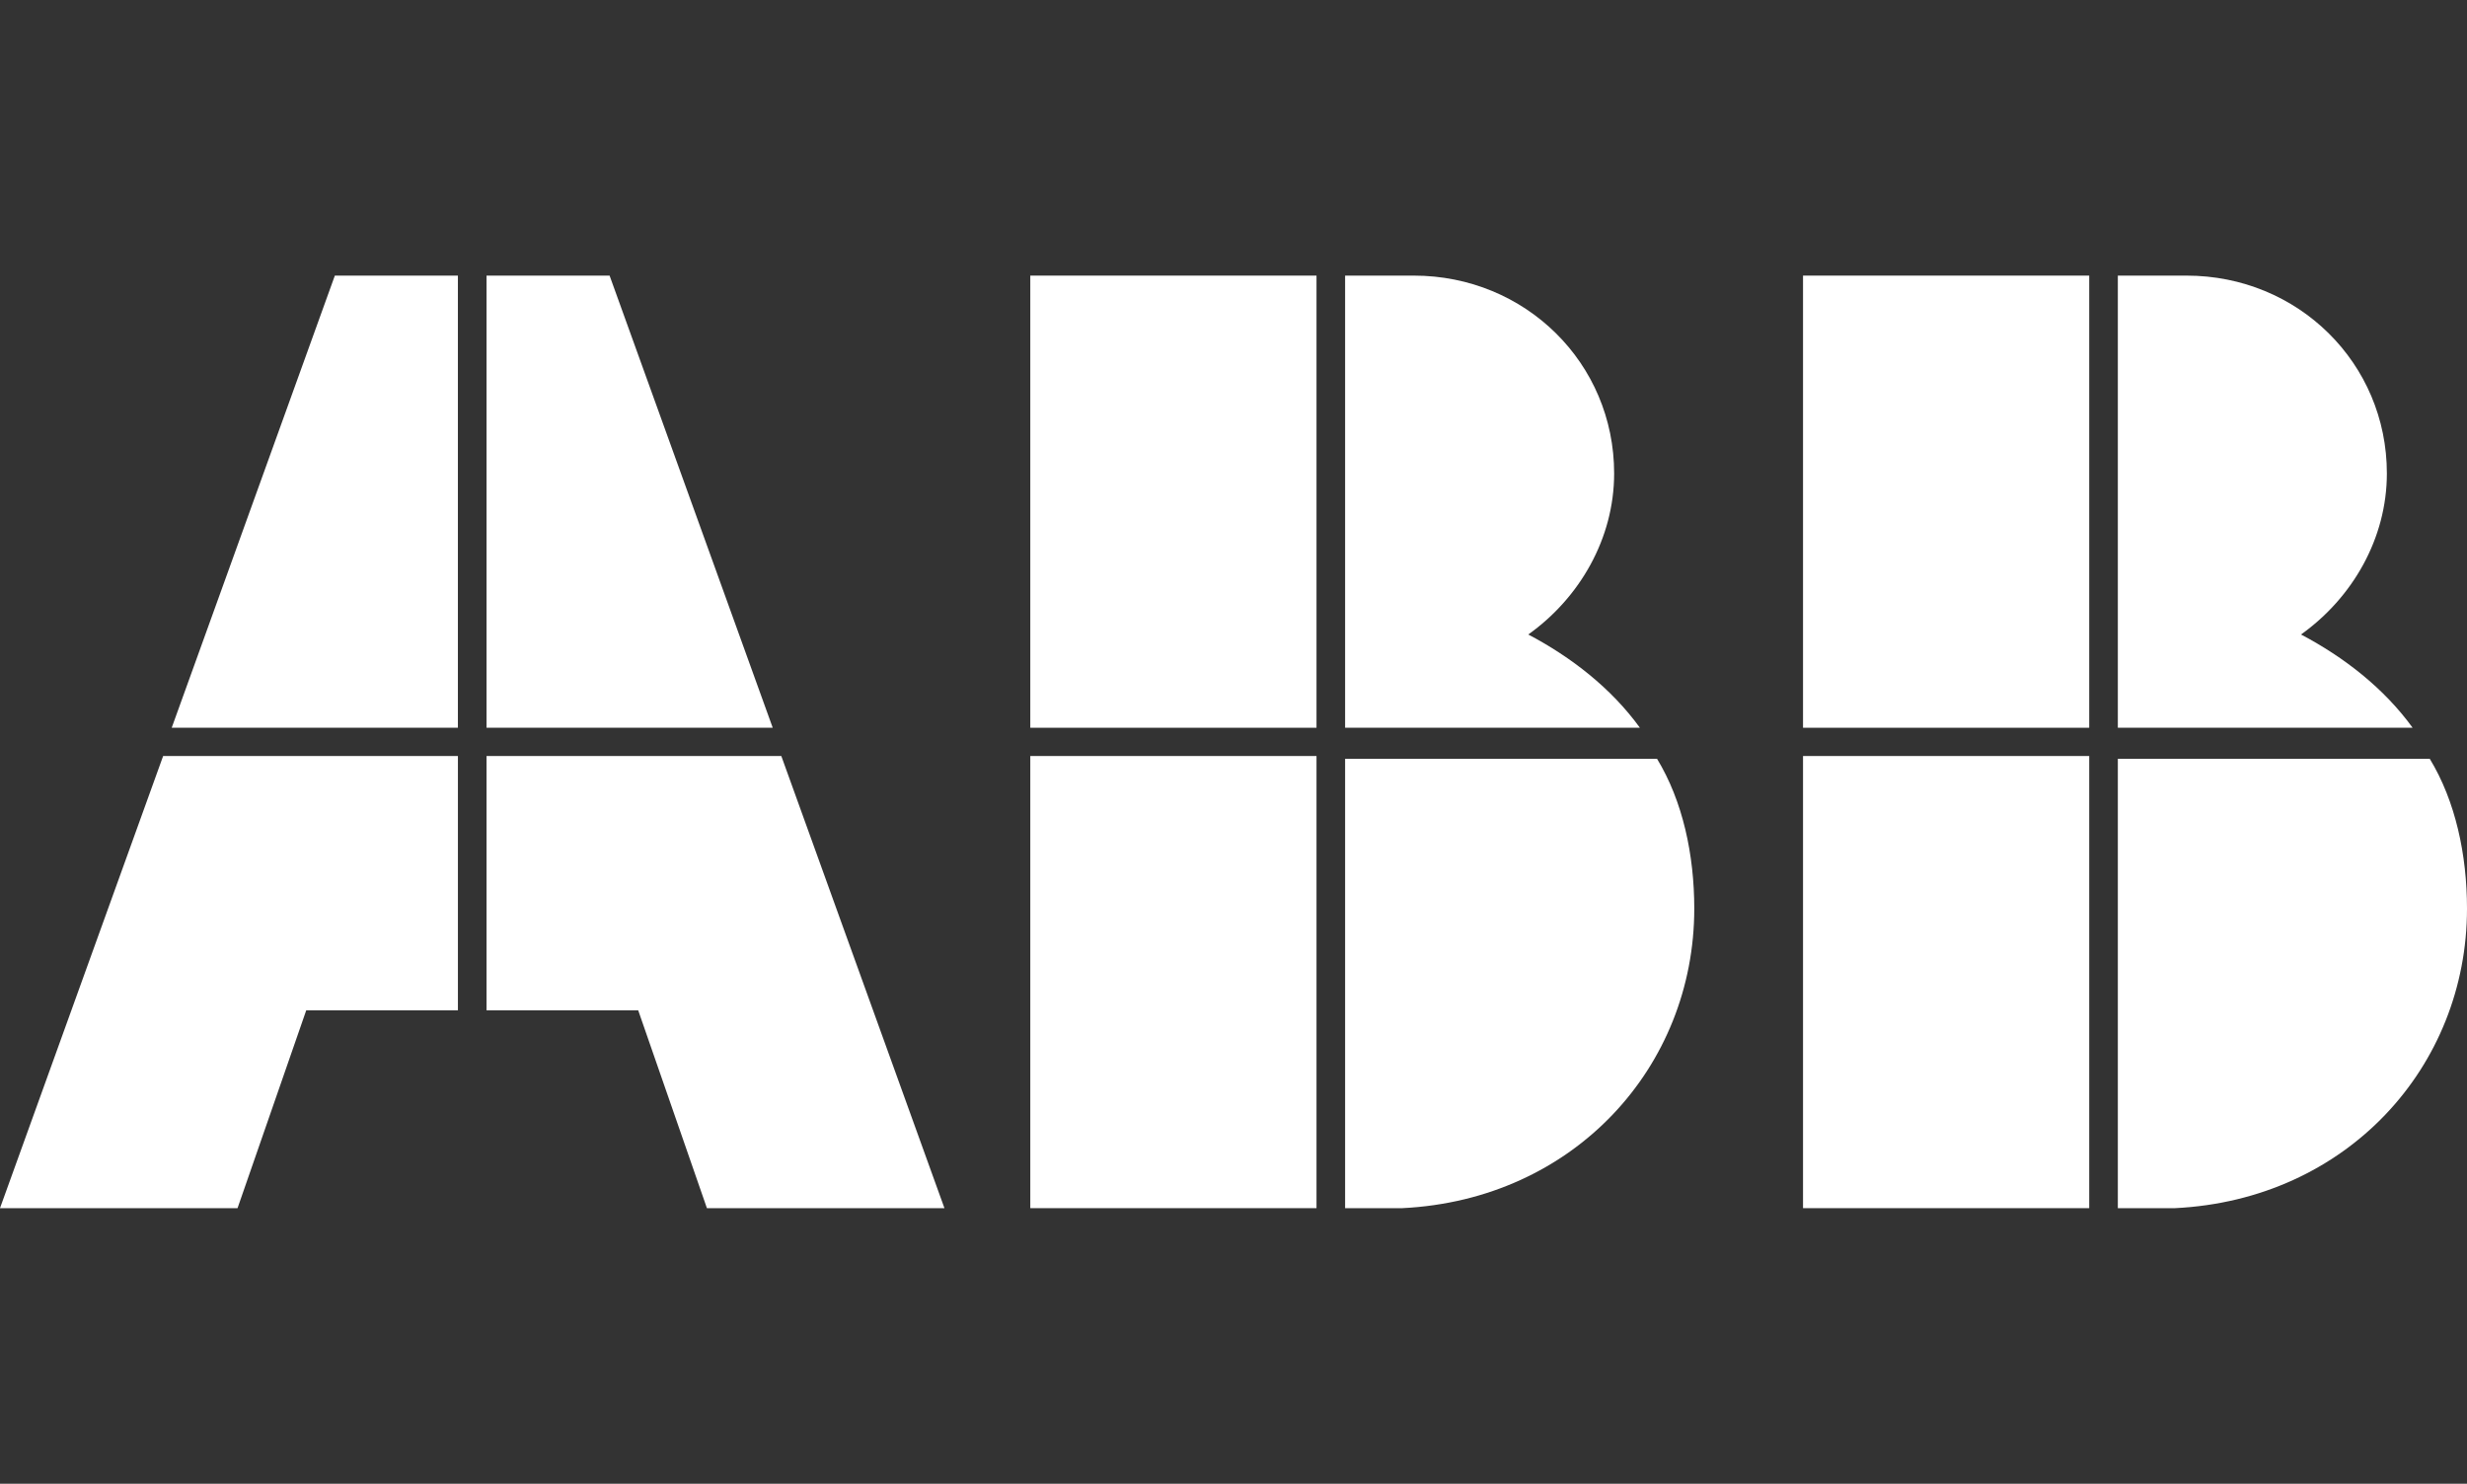
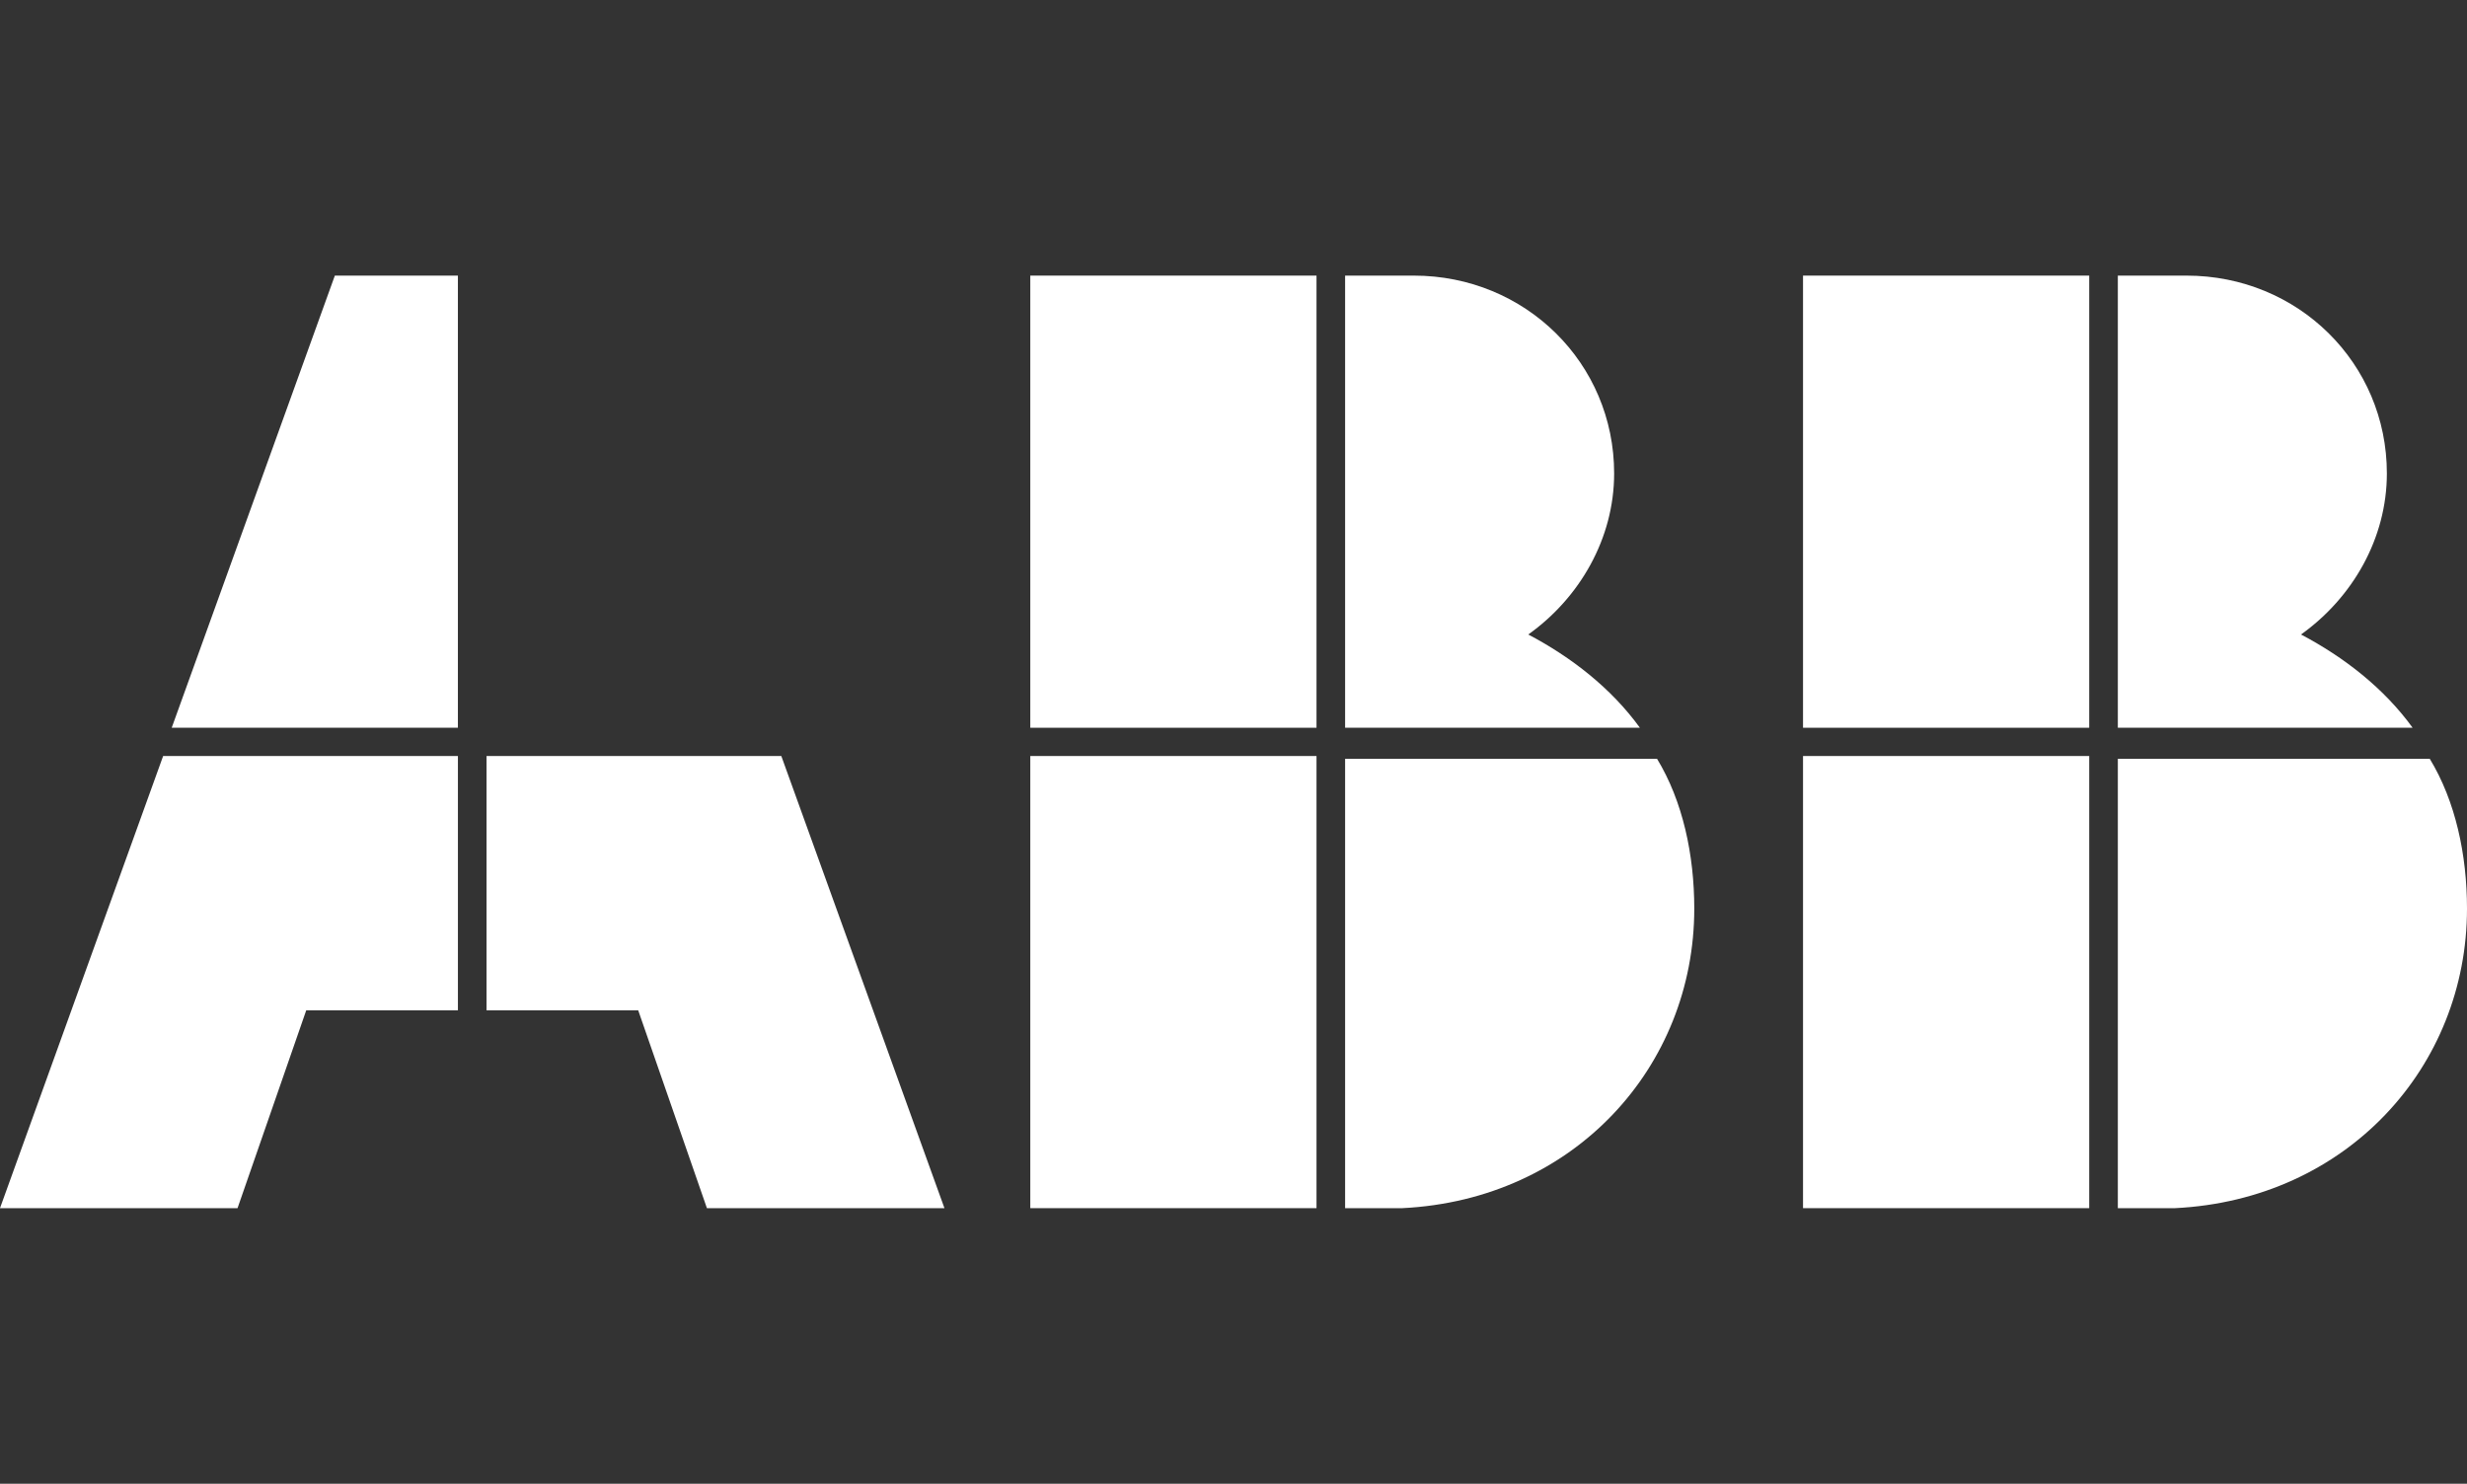
<svg xmlns="http://www.w3.org/2000/svg" width="133" height="80" viewBox="0 0 133 80" fill="none">
  <rect x="0" y="0" width="133" height="80" fill="#333333" stroke="none" />
  <path d="M72.517 65.14H75.603C84.861 64.683 91.341 57.522 91.341 48.989C91.341 46.095 90.724 43.2 89.335 40.914H72.517V65.14Z" fill="white" />
  <path d="M70.975 40.762H55.545V65.14H70.975V40.762Z" fill="white" />
  <path d="M88.409 39.238C86.867 37.105 84.706 35.429 82.392 34.21C85.169 32.23 87.021 29.03 87.021 25.525C87.021 19.583 82.238 14.86 76.22 14.86H72.517V39.238H88.409Z" fill="white" />
  <path d="M70.975 14.86H55.545V39.238H70.975V14.86Z" fill="white" />
  <path d="M114.176 65.14H117.262C126.52 64.683 133 57.522 133 48.989C133 46.095 132.383 43.2 130.994 40.914H114.176V65.14Z" fill="white" />
  <path d="M112.633 40.762H97.204V65.14H112.633V40.762Z" fill="white" />
  <path d="M130.068 39.238C128.526 37.105 126.365 35.429 124.051 34.21C126.828 32.23 128.68 29.03 128.68 25.525C128.68 19.583 123.897 14.86 117.879 14.86H114.176V39.238H130.068Z" fill="white" />
  <path d="M112.633 14.86H97.204V39.238H112.633V14.86Z" fill="white" />
  <path d="M8.795 40.762L0 65.14H12.806L16.509 54.475H24.687V40.762H8.795Z" fill="white" />
  <path d="M24.686 14.86H18.052L9.257 39.238H24.686V14.86Z" fill="white" />
  <path d="M26.23 54.475H34.407L38.111 65.14H50.917L42.122 40.762H26.23V54.475Z" fill="white" />
-   <path d="M41.659 39.238L32.864 14.86H26.23V39.238H41.659Z" fill="white" />
</svg>